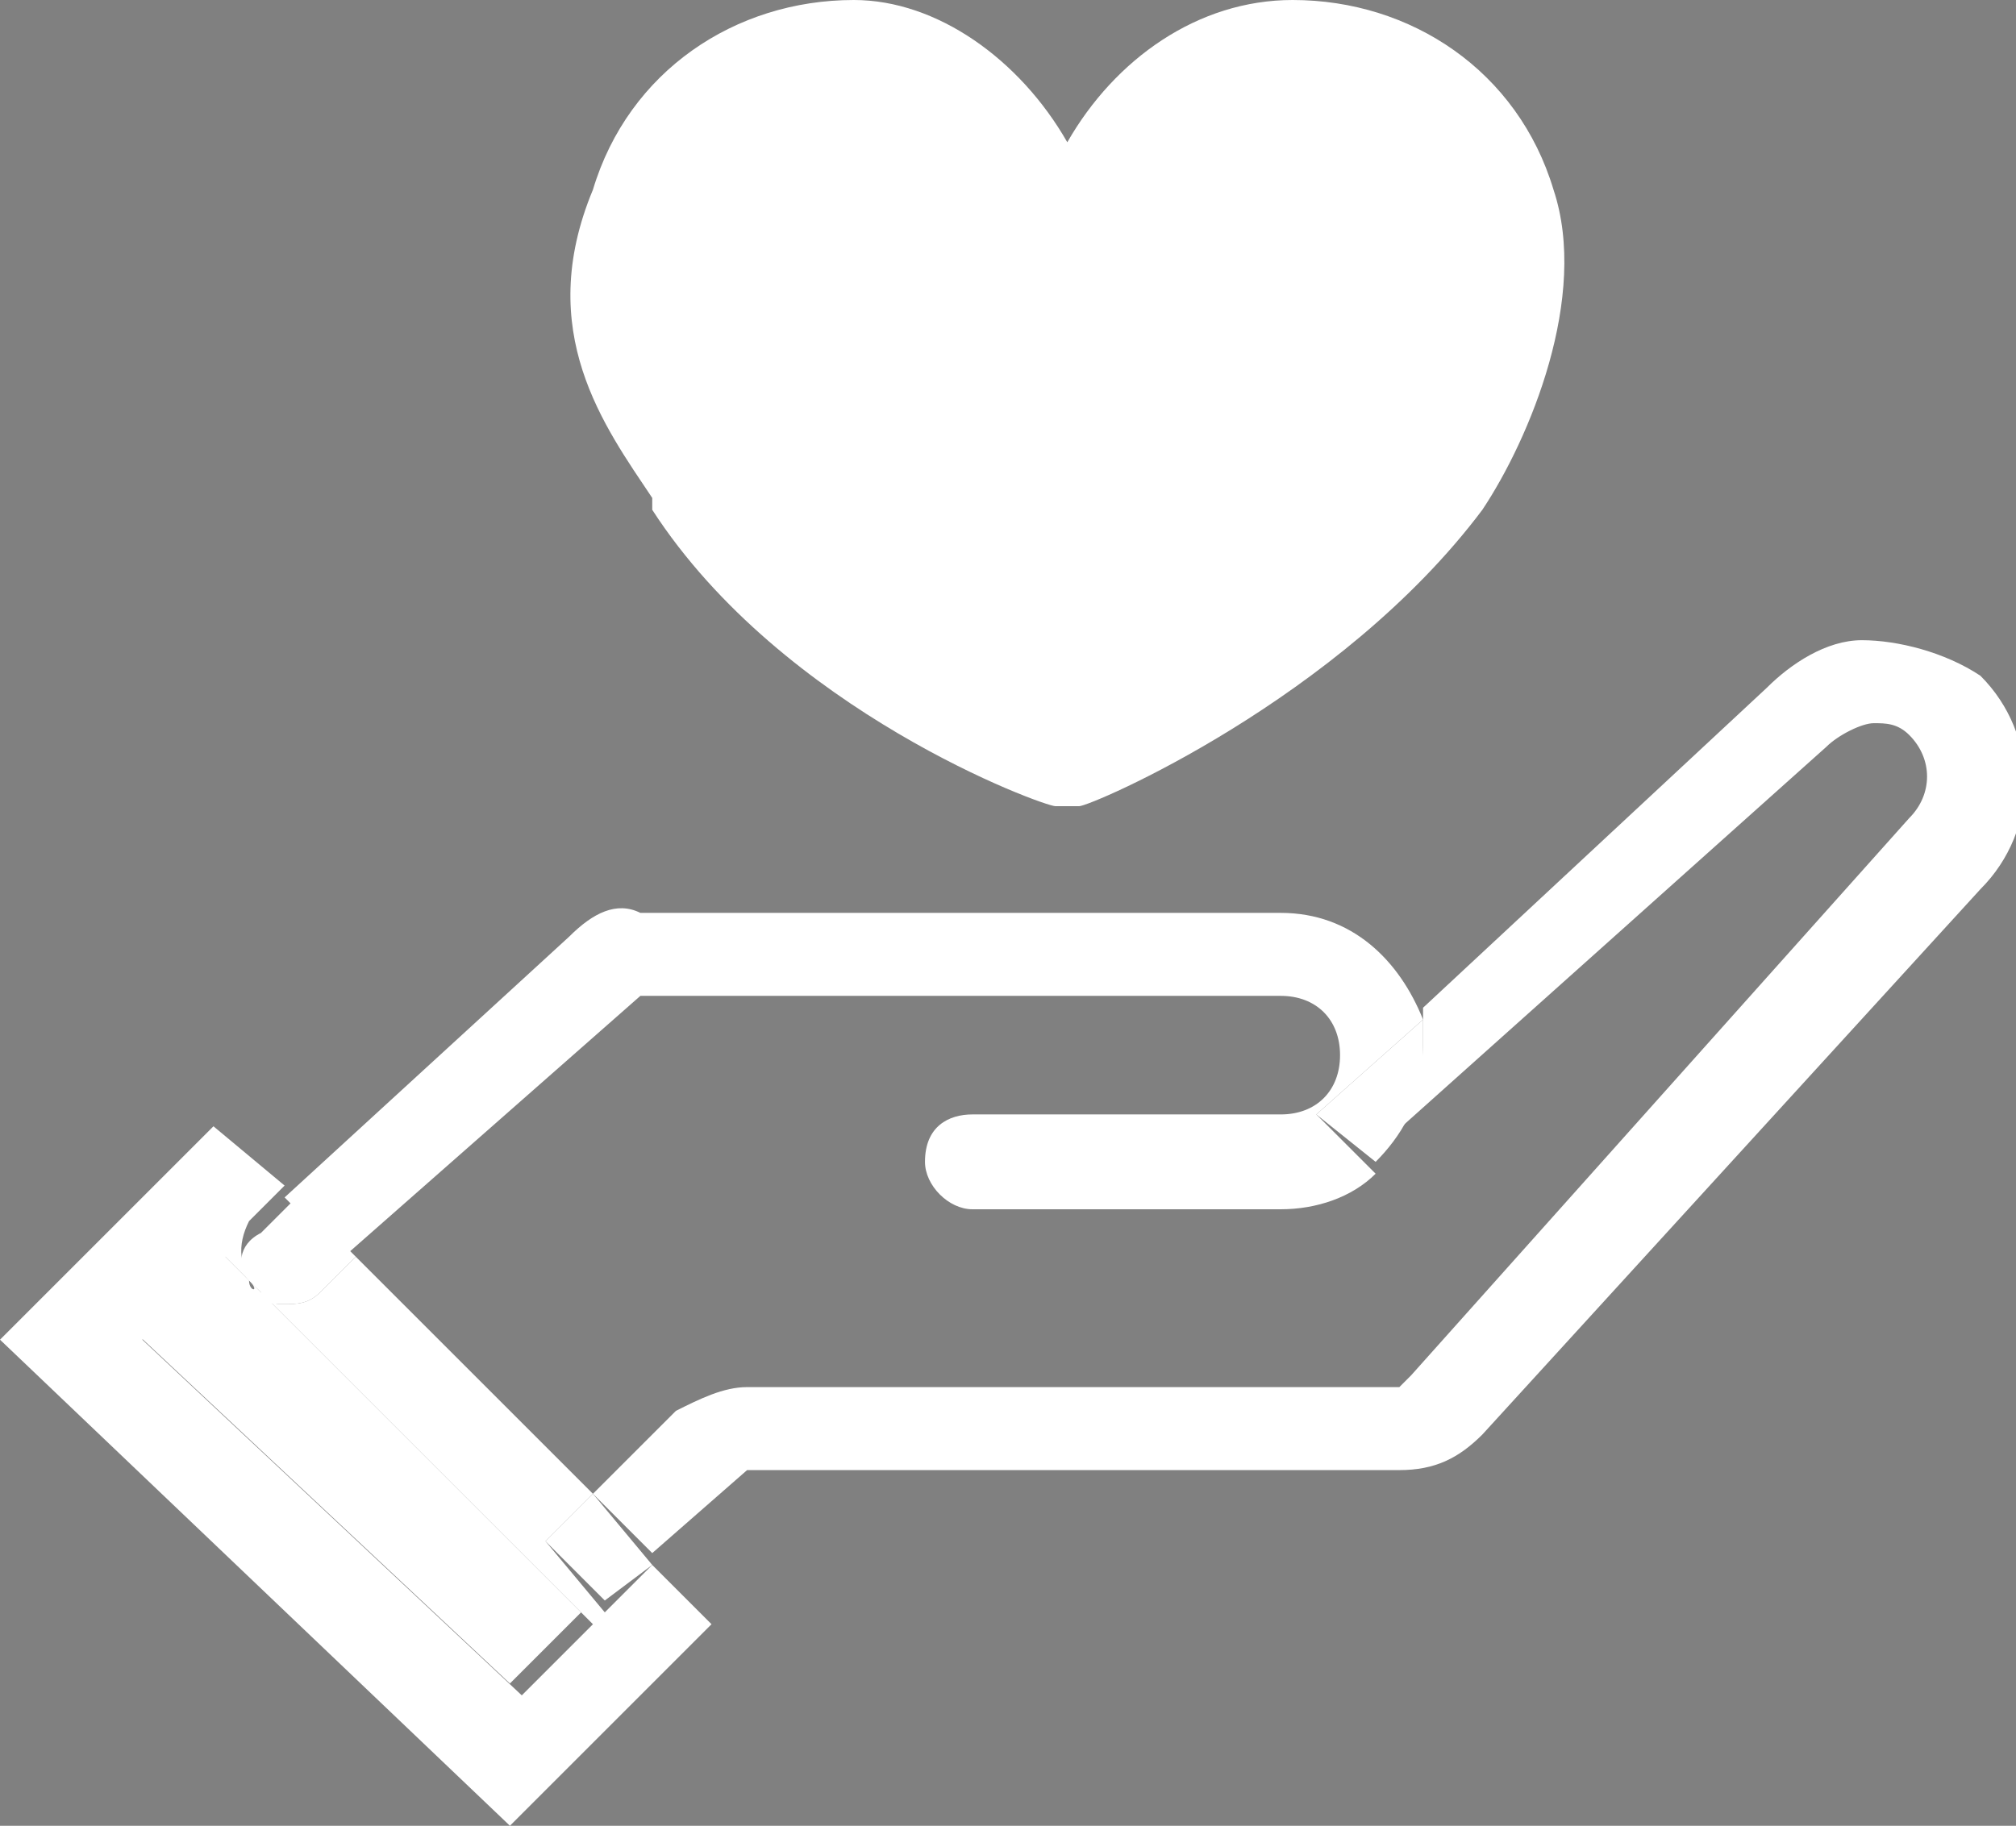
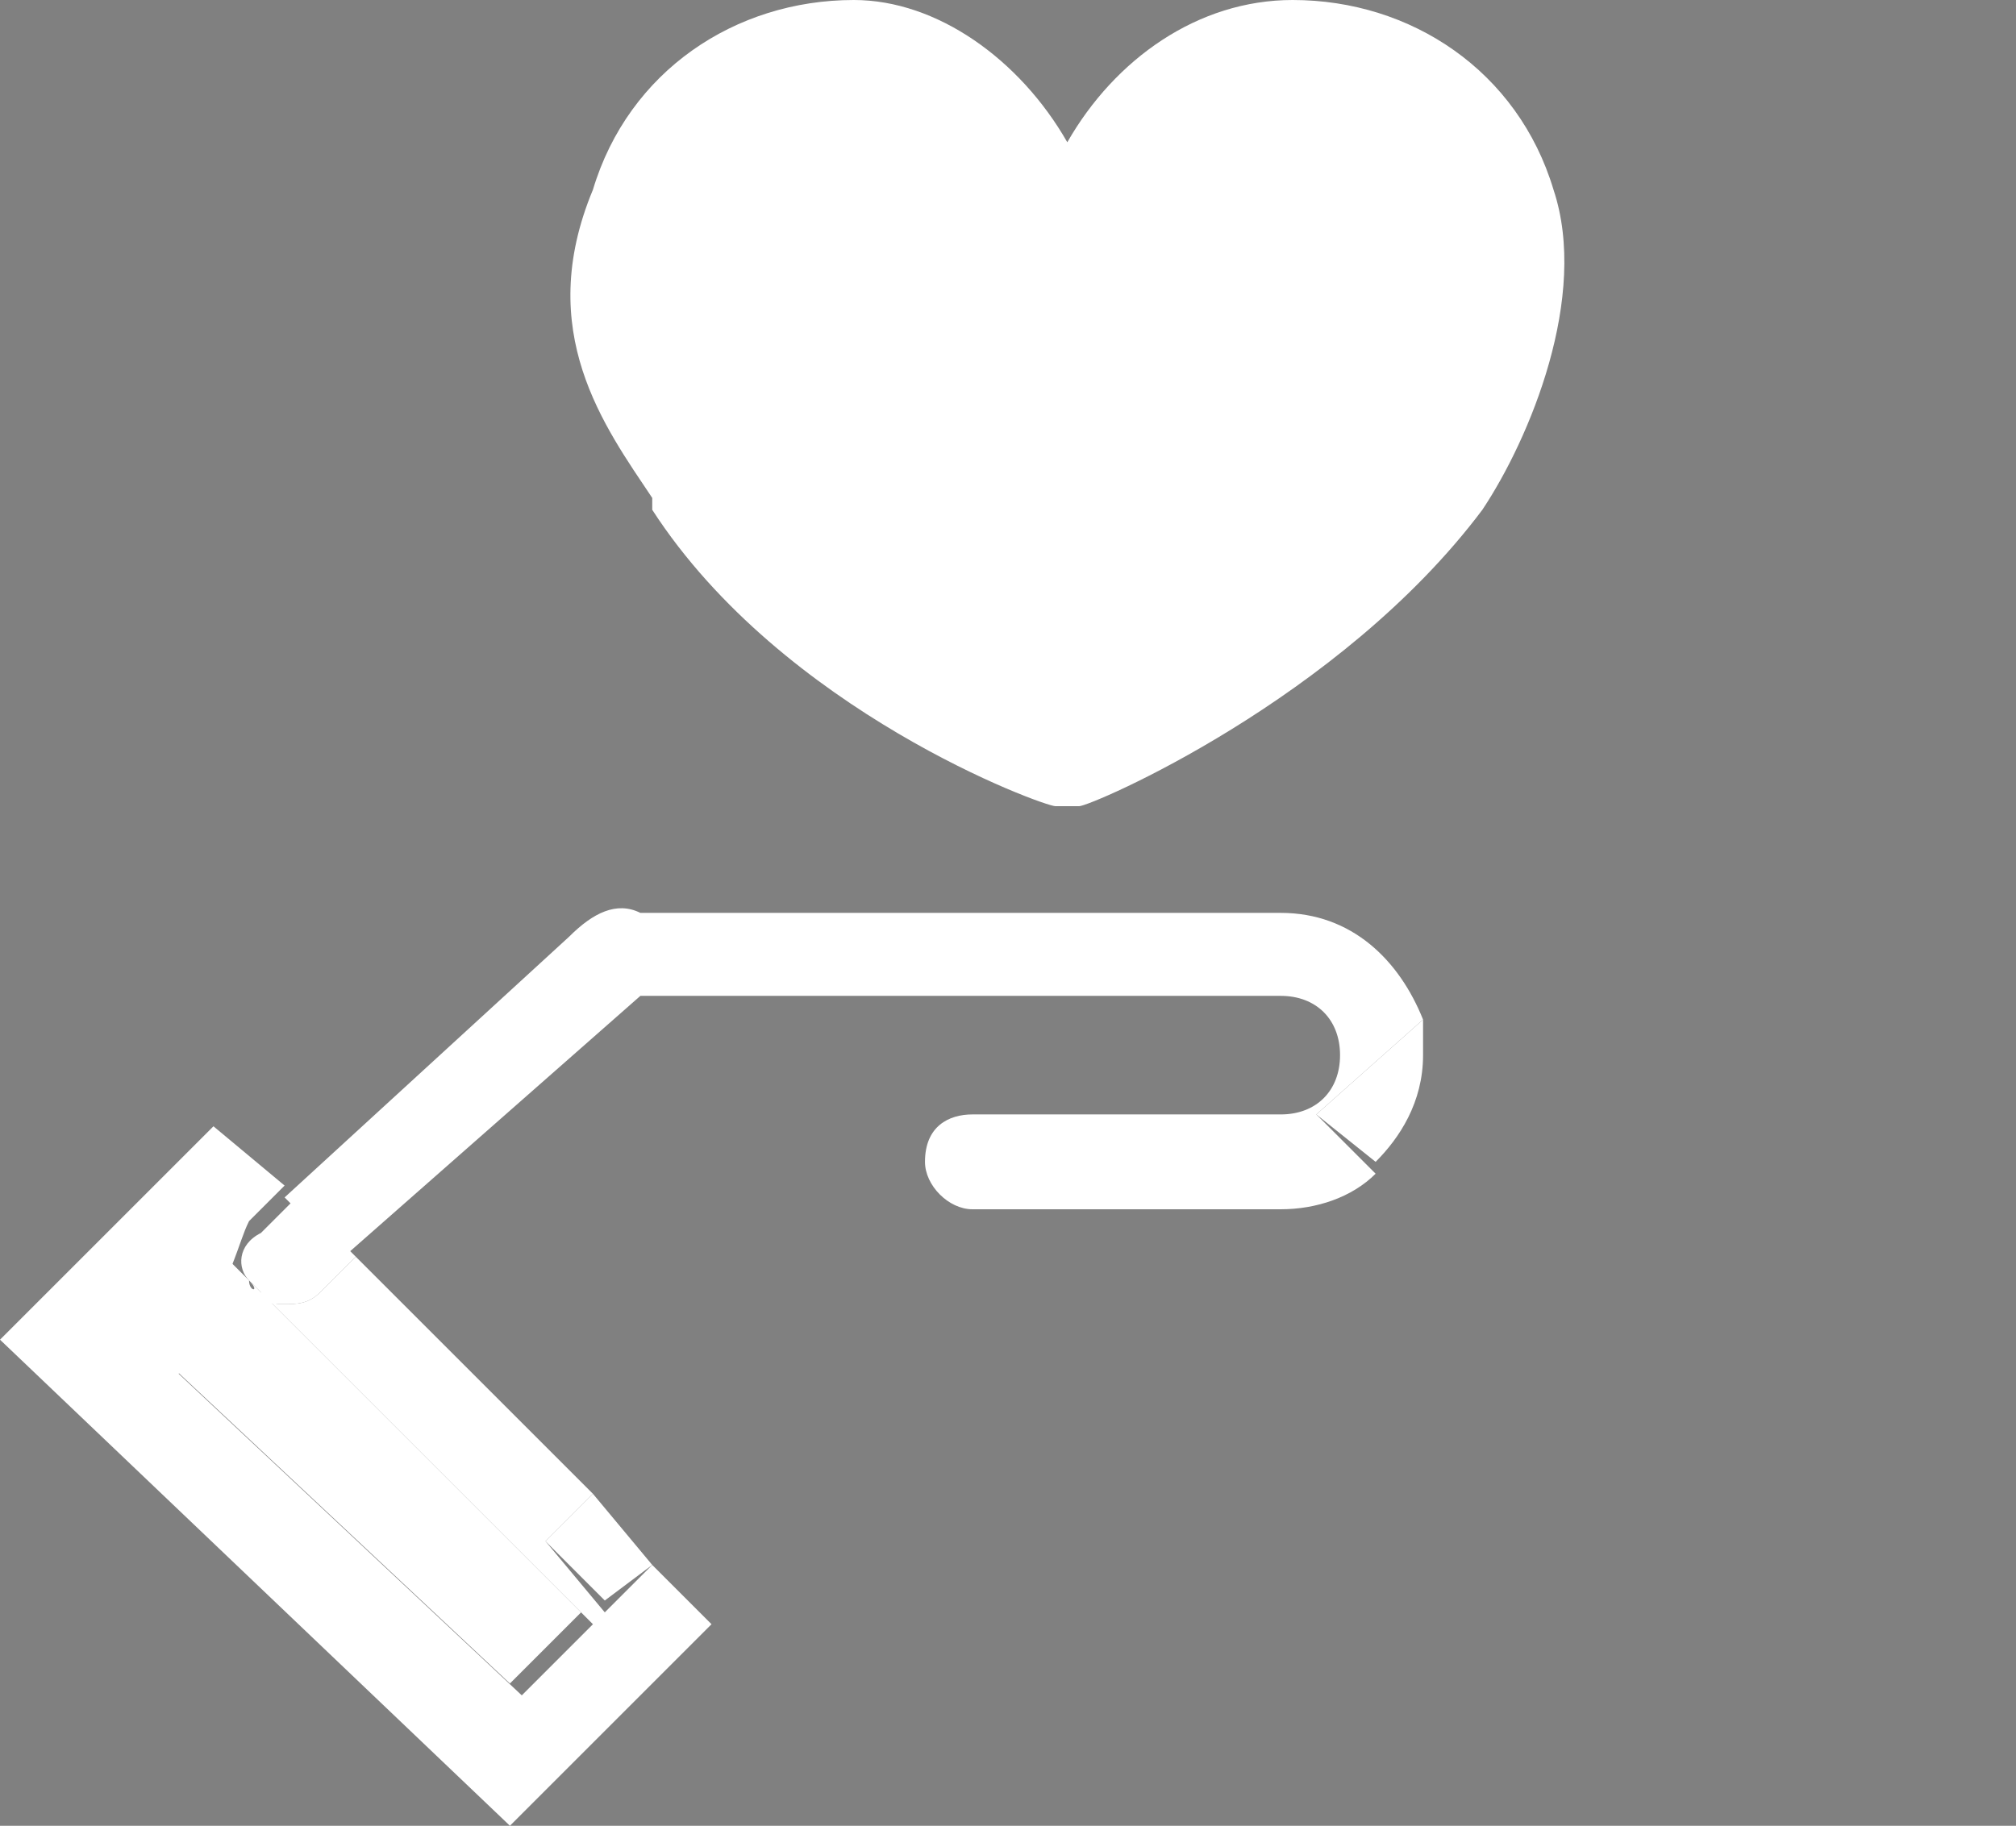
<svg xmlns="http://www.w3.org/2000/svg" version="1.1" id="レイヤー_1" x="0px" y="0px" viewBox="0 0 17 15.4" style="enable-background:new 0 0 17 15.4;" xml:space="preserve">
  <rect x="0" y="0" width="17" height="15.4" fill="#808080" stroke="none" />
  <style type="text/css">
	.st0{fill:#FFFFFF;}
</style>
  <g>
    <path class="st0" d="M2.1,10.8l-0.3-0.3l-0.7,0.7l3.2,3l0.6-0.6l-2.8-2.8C2.2,10.9,2.1,10.9,2.1,10.8C2.1,10.9,2.1,10.9,2.1,10.8z" />
-     <path class="st0" d="M4.6,13L5,12.6l-2-2l-0.3,0.3C2.6,11,2.5,11,2.4,11c-0.1,0-0.1,0-0.2-0.1l2.8,2.8l-0.6,0.6l-3.2-3l0.7-0.7   l0.3,0.3C2,10.7,2,10.5,2.1,10.3l0.3-0.3L1.8,9.5L0,11.3l4.3,4.1L6,13.7l-0.5-0.5l-0.4,0.4L4.6,13z" />
+     <path class="st0" d="M4.6,13L5,12.6l-2-2l-0.3,0.3C2.6,11,2.5,11,2.4,11c-0.1,0-0.1,0-0.2-0.1l2.8,2.8l-0.6,0.6l-3.2-3l0.3,0.3C2,10.7,2,10.5,2.1,10.3l0.3-0.3L1.8,9.5L0,11.3l4.3,4.1L6,13.7l-0.5-0.5l-0.4,0.4L4.6,13z" />
    <path class="st0" d="M5.4,8.4C5.4,8.4,5.4,8.4,5.4,8.4l5.4,0c0.3,0,0.5,0.2,0.5,0.5c0,0.3-0.2,0.5-0.5,0.5H8.2   C8,9.4,7.8,9.5,7.8,9.8c0,0.2,0.2,0.4,0.4,0.4h2.6c0.3,0,0.6-0.1,0.8-0.3l-0.5-0.5l0.9-0.8c-0.2-0.5-0.6-0.9-1.2-0.9H5.4   C5.2,7.6,5,7.7,4.8,7.9l-2.4,2.2l0.5,0.5L5.4,8.4z" />
    <path d="M2.1,10.9C2.1,10.9,2.2,10.9,2.1,10.9L2.1,10.9C2.1,10.9,2.1,10.9,2.1,10.9z" />
    <path class="st0" d="M2.1,10.8l0.1,0.1C2.2,11,2.3,11,2.4,11c0.1,0,0.2,0,0.3-0.1l0.3-0.3l-0.5-0.5l-0.3,0.3   C2,10.5,2,10.7,2.1,10.8z" />
-     <path class="st0" d="M15.7,5.4c-0.3,0-0.6,0.2-0.8,0.4l-2.9,2.7c0,0.1,0,0.2,0,0.3c0,0.4-0.2,0.7-0.4,0.9l3.8-3.4l0,0   c0.1-0.1,0.3-0.2,0.4-0.2c0.1,0,0.2,0,0.3,0.1c0.2,0.2,0.2,0.5,0,0.7l-4.2,4.7c0,0-0.1,0.1-0.1,0.1H6.3c-0.2,0-0.4,0.1-0.6,0.2   L5,12.6l0.5,0.5l0.8-0.7c0,0,0,0,0.1,0h5.4c0.3,0,0.5-0.1,0.7-0.3l4.2-4.6c0.5-0.5,0.5-1.3,0-1.8C16.4,5.5,16,5.4,15.7,5.4z" />
    <polygon class="st0" points="4.6,13 5.1,13.5 5.5,13.2 5,12.6  " />
    <path class="st0" d="M11.6,9.8C11.8,9.6,12,9.3,12,8.9c0-0.1,0-0.2,0-0.3l-0.9,0.8L11.6,9.8z" />
    <path class="st0" d="M13.1,1.6C12.8,0.6,11.9,0,10.9,0C10.1,0,9.4,0.5,9,1.2C8.6,0.5,7.9,0,7.2,0c-1,0-1.9,0.6-2.2,1.6   C4.5,2.8,5.1,3.6,5.5,4.2l0,0.1c1.1,1.7,3.3,2.5,3.4,2.5c0,0,0.1,0,0.1,0c0,0,0.1,0,0.1,0c0.1,0,2.2-0.9,3.4-2.5c0,0,0,0,0,0   C12.9,3.7,13.4,2.5,13.1,1.6z" />
  </g>
</svg>